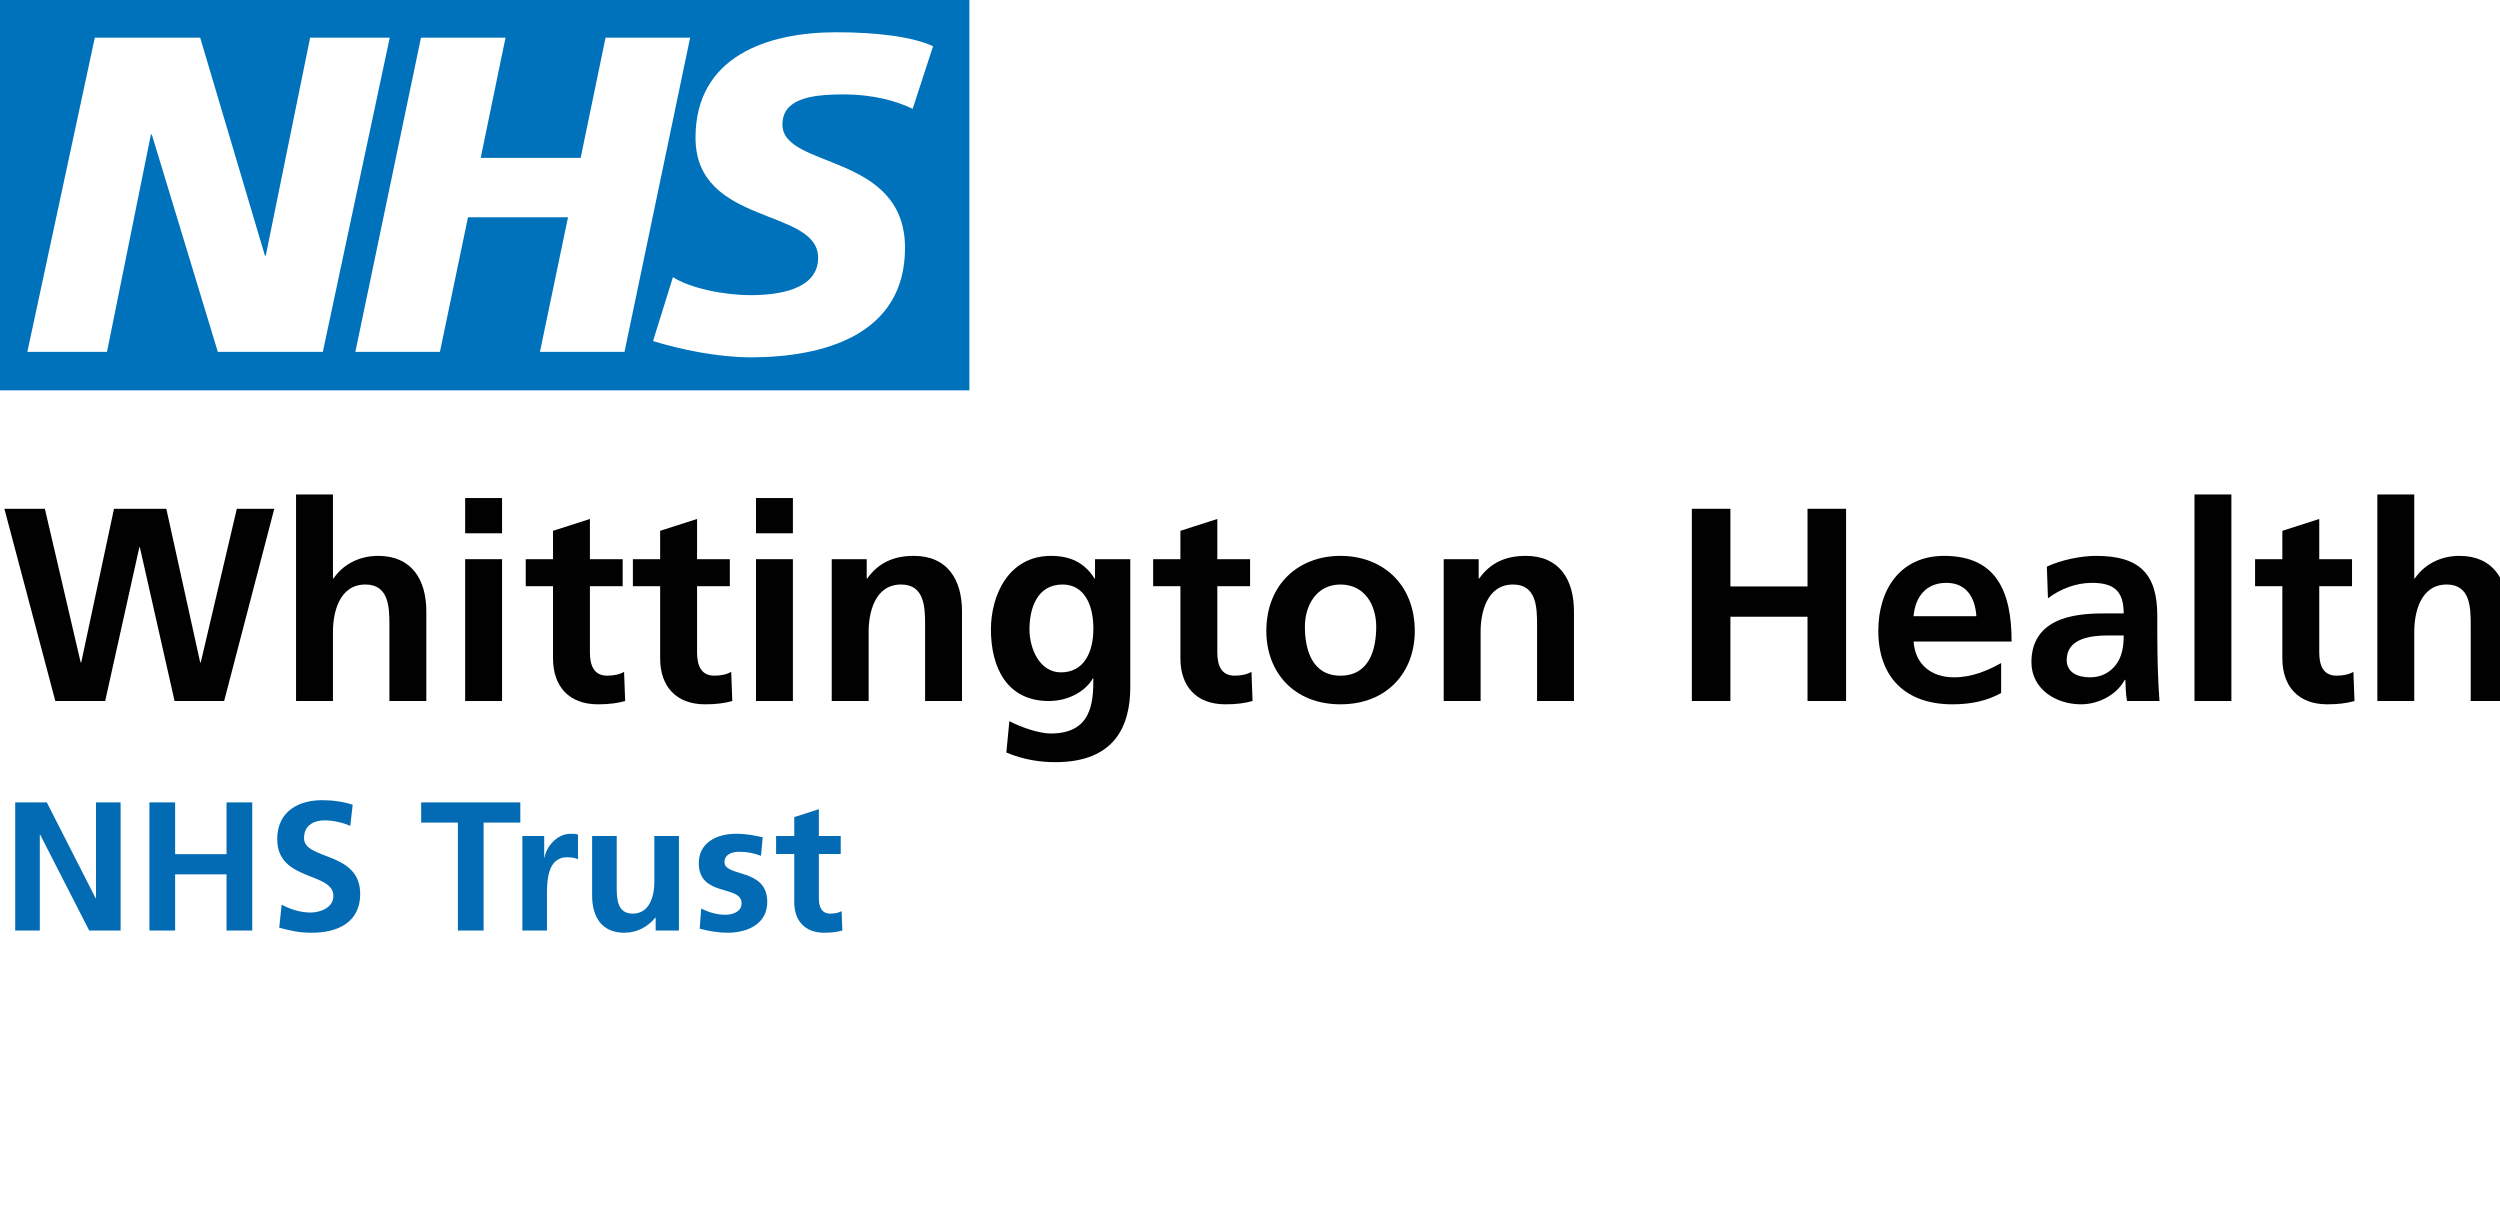
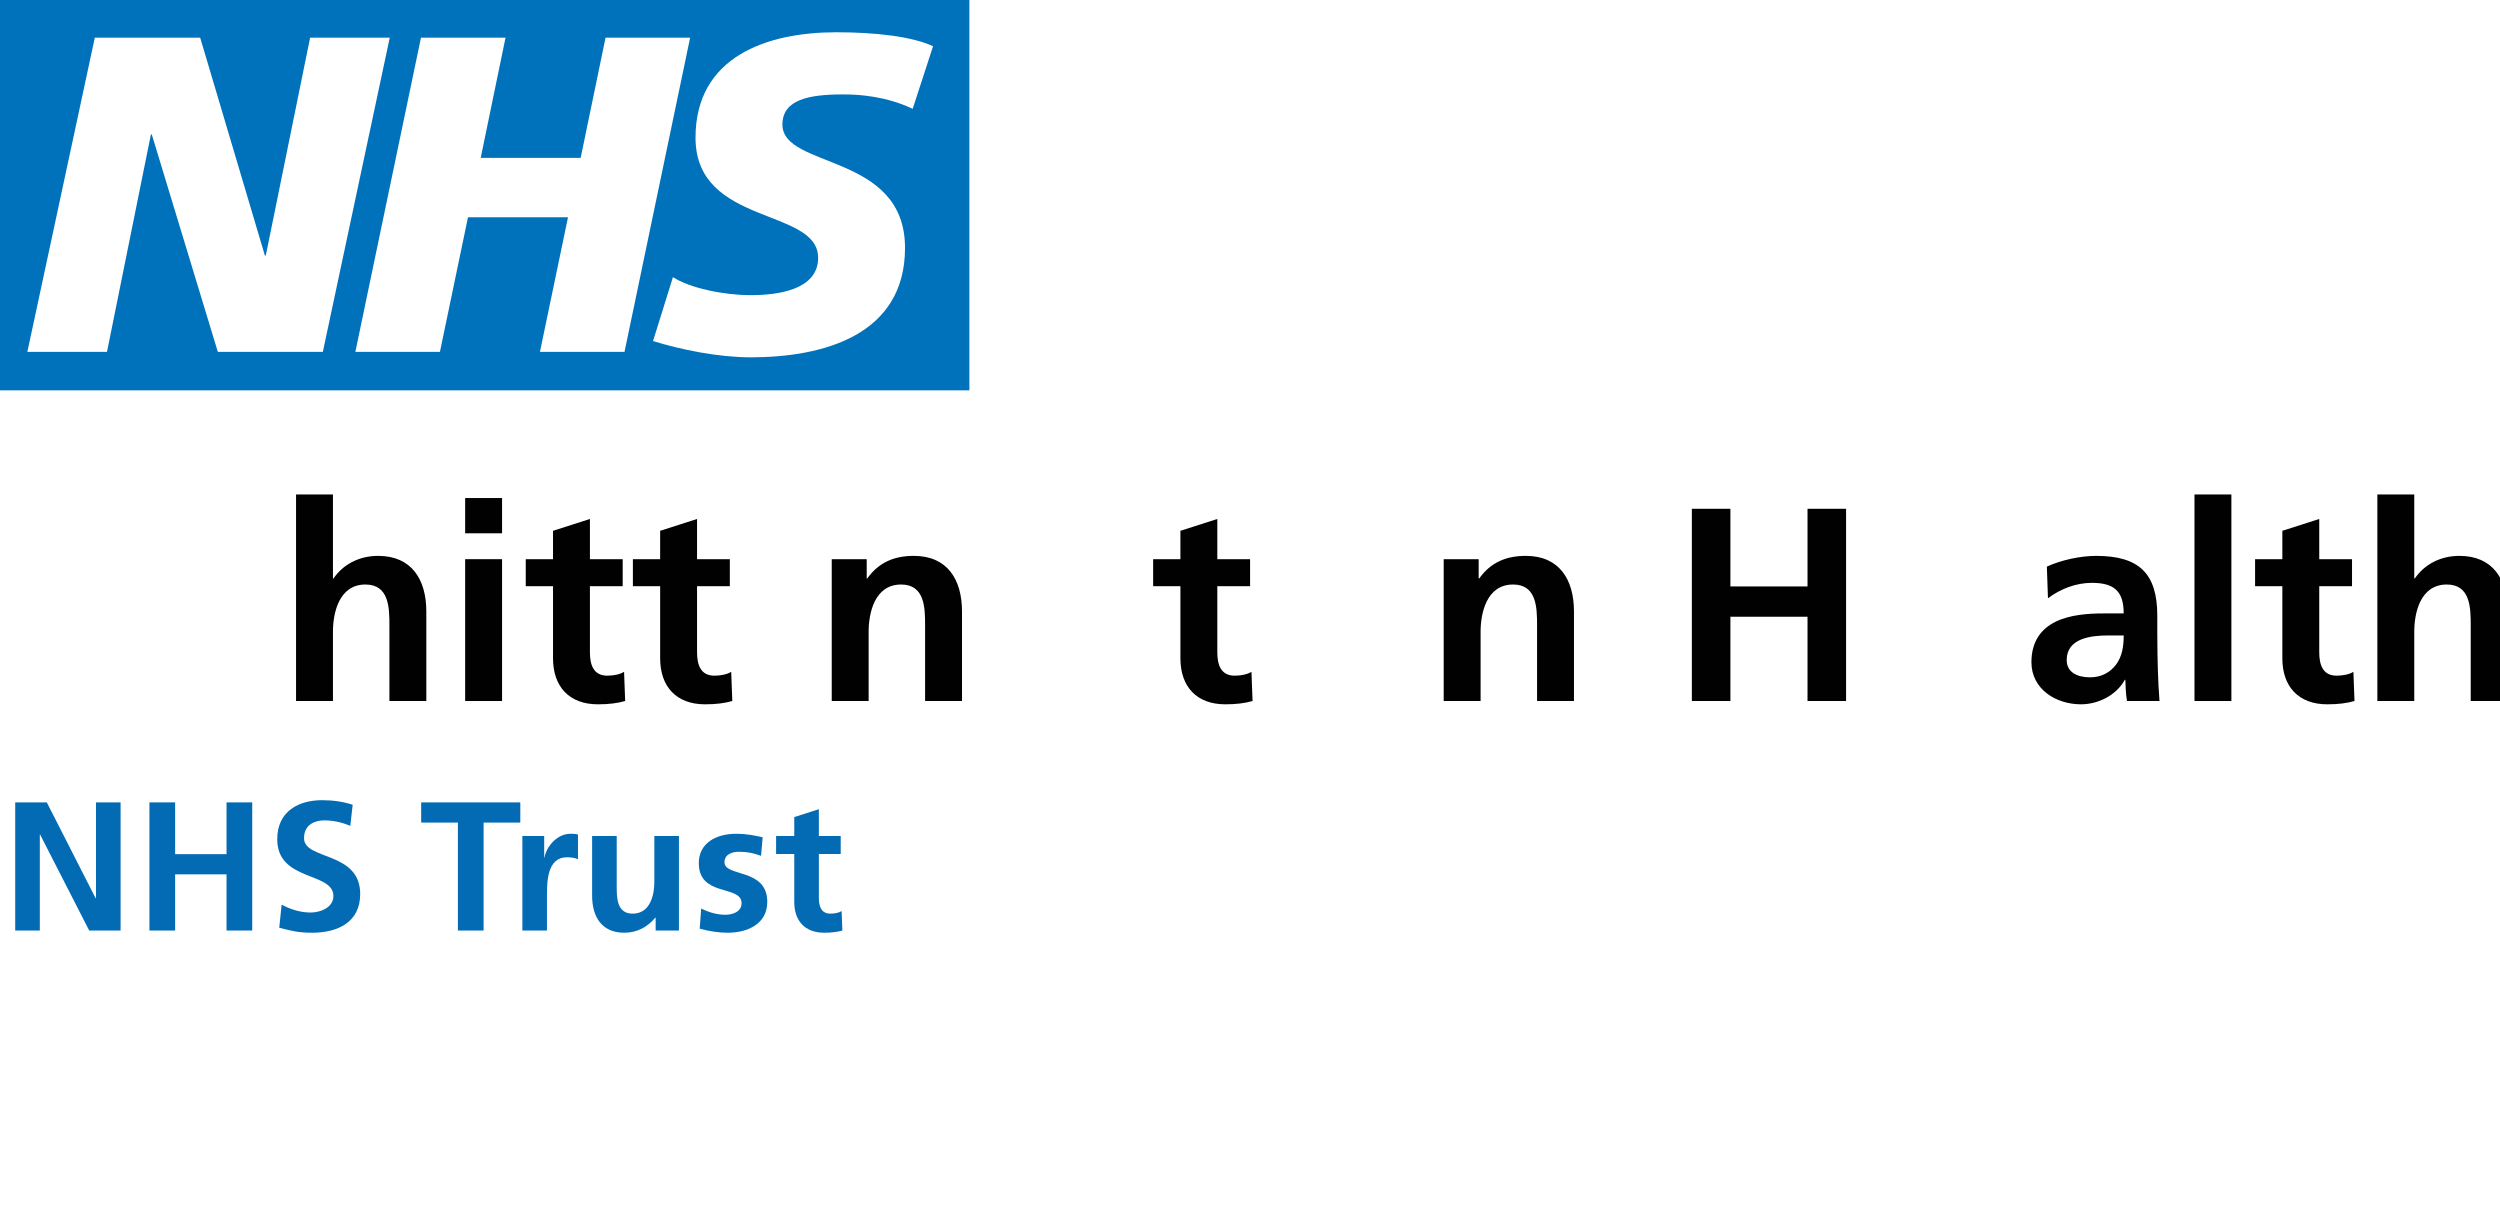
<svg xmlns="http://www.w3.org/2000/svg" id="Layer_1" data-name="Layer 1" viewBox="0 0 544.628 264.196">
  <defs>
    <style>
      .cls-1 {
        fill: #010101;
      }

      .cls-2 {
        fill: #0072bc;
      }

      .cls-3 {
        fill: #036bb4;
      }
    </style>
  </defs>
  <path class="cls-2" d="M211.18,0H0v85.039h211.18V0ZM84.908,8.204l-14.578,68.451h-22.876l-14.385-47.362h-.193l-9.569,47.362H5.958L20.655,8.204h22.953l14.1,47.466h.193l9.66-47.466h17.347ZM150.345,8.204l-14.296,68.451h-18.424l6.114-29.317h-21.79l-6.111,29.317h-18.424l14.293-68.451h18.421l-5.407,26.187h21.775l5.422-26.187h18.427ZM203.27,10.07l-4.44,13.629c-3.55-1.661-8.375-3.13-15.174-3.13-7.289,0-13.204,1.068-13.204,6.57,0,9.7,26.707,6.08,26.707,26.87,0,18.923-17.644,23.834-33.611,23.834-7.093,0-15.275-1.677-21.282-3.546l4.336-13.923c3.638,2.356,10.936,3.926,16.946,3.926,5.725,0,14.685-1.08,14.685-8.139,0-10.988-26.713-6.867-26.713-26.175,0-17.659,15.578-22.956,30.661-22.956,8.479,0,16.453.893,21.089,3.042" />
  <g>
-     <path class="cls-1" d="M.956,110.838h8.819l7.8,33.479h.12l7.14-33.479h11.399l7.38,33.479h.12l7.859-33.479h8.159l-10.919,41.878h-10.8l-7.56-33.479h-.12l-7.439,33.479h-10.859L.956,110.838Z" />
    <path class="cls-1" d="M64.495,107.719h8.04v18.299h.12c2.04-3,5.52-4.92,9.72-4.92,7.319,0,10.499,5.16,10.499,12.12v19.499h-8.039v-16.5c0-3.78-.061-8.879-5.22-8.879-5.82,0-7.08,6.3-7.08,10.259v15.12h-8.04v-44.998Z" />
    <path class="cls-1" d="M101.335,108.498h8.04v7.68h-8.04v-7.68ZM101.335,121.818h8.04v30.899h-8.04v-30.899Z" />
    <path class="cls-1" d="M120.475,127.698h-5.94v-5.88h5.94v-6.18l8.039-2.58v8.759h7.14v5.88h-7.14v14.399c0,2.64.721,5.1,3.78,5.1,1.439,0,2.819-.3,3.66-.84l.239,6.36c-1.68.48-3.54.72-5.939.72-6.3,0-9.779-3.9-9.779-10.02v-15.719Z" />
    <path class="cls-1" d="M143.814,127.698h-5.939v-5.88h5.939v-6.18l8.04-2.58v8.759h7.14v5.88h-7.14v14.399c0,2.64.72,5.1,3.779,5.1,1.44,0,2.82-.3,3.66-.84l.24,6.36c-1.68.48-3.54.72-5.94.72-6.299,0-9.779-3.9-9.779-10.02v-15.719Z" />
-     <path class="cls-1" d="M164.694,108.498h8.039v7.68h-8.039v-7.68ZM164.694,121.818h8.039v30.899h-8.039v-30.899Z" />
    <path class="cls-1" d="M181.194,121.818h7.619v4.2h.12c2.521-3.54,5.94-4.92,10.14-4.92,7.32,0,10.5,5.16,10.5,12.12v19.499h-8.04v-16.5c0-3.78-.06-8.879-5.22-8.879-5.819,0-7.079,6.3-7.079,10.259v15.12h-8.04v-30.899Z" />
-     <path class="cls-1" d="M246.232,121.818v27.899c0,8.4-3.359,16.319-16.319,16.319-3.18,0-6.84-.48-10.68-2.1l.66-6.84c2.46,1.32,6.48,2.7,9,2.7,8.88,0,9.3-6.66,9.3-12h-.12c-1.5,2.64-5.1,4.92-9.6,4.92-9.12,0-12.6-7.32-12.6-15.599,0-7.44,3.84-16.02,13.079-16.02,4.08,0,7.26,1.38,9.479,4.92h.12v-4.2h7.68ZM238.193,136.937c0-5.28-2.04-9.6-6.72-9.6-5.46,0-7.2,5.04-7.2,9.78,0,4.2,2.22,9.359,6.84,9.359,5.04,0,7.08-4.38,7.08-9.54Z" />
    <path class="cls-1" d="M257.153,127.698h-5.939v-5.88h5.939v-6.18l8.04-2.58v8.759h7.14v5.88h-7.14v14.399c0,2.64.72,5.1,3.779,5.1,1.44,0,2.82-.3,3.66-.84l.24,6.36c-1.68.48-3.54.72-5.94.72-6.299,0-9.779-3.9-9.779-10.02v-15.719Z" />
-     <path class="cls-1" d="M292.012,121.098c9.18,0,16.199,6.18,16.199,16.379,0,8.879-5.94,15.959-16.199,15.959-10.2,0-16.14-7.08-16.14-15.959,0-10.2,7.02-16.379,16.14-16.379ZM292.012,147.197c6.18,0,7.8-5.52,7.8-10.679,0-4.74-2.521-9.18-7.8-9.18-5.22,0-7.74,4.56-7.74,9.18,0,5.1,1.62,10.679,7.74,10.679Z" />
    <path class="cls-1" d="M314.512,121.818h7.619v4.2h.12c2.521-3.54,5.94-4.92,10.14-4.92,7.32,0,10.5,5.16,10.5,12.12v19.499h-8.04v-16.5c0-3.78-.06-8.879-5.22-8.879-5.819,0-7.079,6.3-7.079,10.259v15.12h-8.04v-30.899Z" />
    <path class="cls-1" d="M368.572,110.838h8.399v16.919h16.8v-16.919h8.399v41.878h-8.399v-18.359h-16.8v18.359h-8.399v-41.878Z" />
-     <path class="cls-1" d="M435.95,150.977c-2.939,1.62-6.3,2.46-10.619,2.46-10.2,0-16.14-5.88-16.14-16.02,0-8.939,4.74-16.319,14.34-16.319,11.459,0,14.699,7.859,14.699,18.659h-21.359c.36,4.98,3.84,7.8,8.819,7.8,3.9,0,7.26-1.44,10.26-3.12v6.54ZM430.551,134.238c-.24-3.9-2.04-7.26-6.54-7.26s-6.779,3.12-7.14,7.26h13.68Z" />
    <path class="cls-1" d="M445.911,123.438c3.12-1.44,7.319-2.34,10.739-2.34,9.42,0,13.319,3.9,13.319,13.02v3.96c0,3.12.061,5.459.12,7.739.061,2.34.181,4.5.36,6.9h-7.08c-.3-1.62-.3-3.66-.359-4.62h-.12c-1.86,3.42-5.88,5.34-9.54,5.34-5.46,0-10.8-3.3-10.8-9.18,0-4.62,2.221-7.32,5.28-8.82s7.02-1.8,10.38-1.8h4.439c0-4.98-2.22-6.66-6.96-6.66-3.42,0-6.84,1.32-9.539,3.36l-.24-6.9ZM455.331,147.557c2.46,0,4.38-1.08,5.64-2.76,1.319-1.74,1.68-3.96,1.68-6.36h-3.479c-3.601,0-8.94.6-8.94,5.34,0,2.64,2.221,3.78,5.101,3.78Z" />
    <path class="cls-1" d="M478.071,107.719h8.039v44.998h-8.039v-44.998Z" />
    <path class="cls-1" d="M497.211,127.698h-5.939v-5.88h5.939v-6.18l8.04-2.58v8.759h7.14v5.88h-7.14v14.399c0,2.64.72,5.1,3.779,5.1,1.44,0,2.82-.3,3.66-.84l.24,6.36c-1.68.48-3.54.72-5.94.72-6.299,0-9.779-3.9-9.779-10.02v-15.719Z" />
    <path class="cls-1" d="M517.91,107.719h8.04v18.299h.12c2.04-3,5.52-4.92,9.72-4.92,7.319,0,10.499,5.16,10.499,12.12v19.499h-8.039v-16.5c0-3.78-.061-8.879-5.22-8.879-5.82,0-7.08,6.3-7.08,10.259v15.12h-8.04v-44.998Z" />
    <path class="cls-3" d="M3.315,174.801h6.879l10.638,20.877h.08v-20.877h5.359v27.916h-6.839l-10.679-20.876h-.08v20.876H3.315v-27.916Z" />
    <path class="cls-3" d="M32.554,174.801h5.599v11.278h11.198v-11.278h5.6v27.916h-5.6v-12.238h-11.198v12.238h-5.599v-27.916Z" />
    <path class="cls-3" d="M76.311,179.92c-1.76-.76-3.72-1.2-5.679-1.2-1.92,0-4.399.84-4.399,3.879,0,4.839,12.237,2.8,12.237,12.158,0,6.119-4.839,8.438-10.478,8.438-3.04,0-4.399-.4-7.159-1.08l.52-5.039c1.92,1.04,4.12,1.72,6.319,1.72,2.12,0,4.959-1.08,4.959-3.599,0-5.319-12.237-3.12-12.237-12.358,0-6.239,4.839-8.519,9.758-8.519,2.399,0,4.64.32,6.679,1l-.52,4.599Z" />
    <path class="cls-3" d="M99.753,179.201h-7.998v-4.399h21.597v4.399h-7.999v23.516h-5.6v-23.516Z" />
    <path class="cls-3" d="M113.795,182.12h4.759v4.679h.08c.24-1.919,2.439-5.159,5.64-5.159.52,0,1.079,0,1.64.16v5.399c-.48-.28-1.44-.44-2.4-.44-4.358,0-4.358,5.439-4.358,8.399v7.559h-5.359v-20.597Z" />
    <path class="cls-3" d="M147.911,202.717h-5.079v-2.799h-.08c-1.64,2-3.959,3.279-6.759,3.279-4.879,0-6.999-3.439-6.999-8.079v-12.998h5.359v10.999c0,2.52.04,5.919,3.479,5.919,3.879,0,4.719-4.2,4.719-6.839v-10.079h5.359v20.597Z" />
    <path class="cls-3" d="M165.792,186.439c-1.64-.56-2.84-.88-4.8-.88-1.439,0-3.159.52-3.159,2.28,0,3.279,9.318,1.2,9.318,8.639,0,4.799-4.279,6.719-8.639,6.719-2.039,0-4.119-.36-6.079-.88l.32-4.399c1.68.84,3.439,1.36,5.279,1.36,1.359,0,3.52-.52,3.52-2.52,0-4.04-9.318-1.28-9.318-8.719,0-4.439,3.879-6.399,8.078-6.399,2.52,0,4.159.4,5.839.76l-.359,4.039Z" />
    <path class="cls-3" d="M173.032,186.039h-3.959v-3.919h3.959v-4.119l5.359-1.72v5.839h4.76v3.919h-4.76v9.599c0,1.759.48,3.399,2.52,3.399.96,0,1.88-.2,2.439-.56l.16,4.239c-1.12.32-2.359.48-3.959.48-4.199,0-6.52-2.6-6.52-6.679v-10.479Z" />
  </g>
</svg>